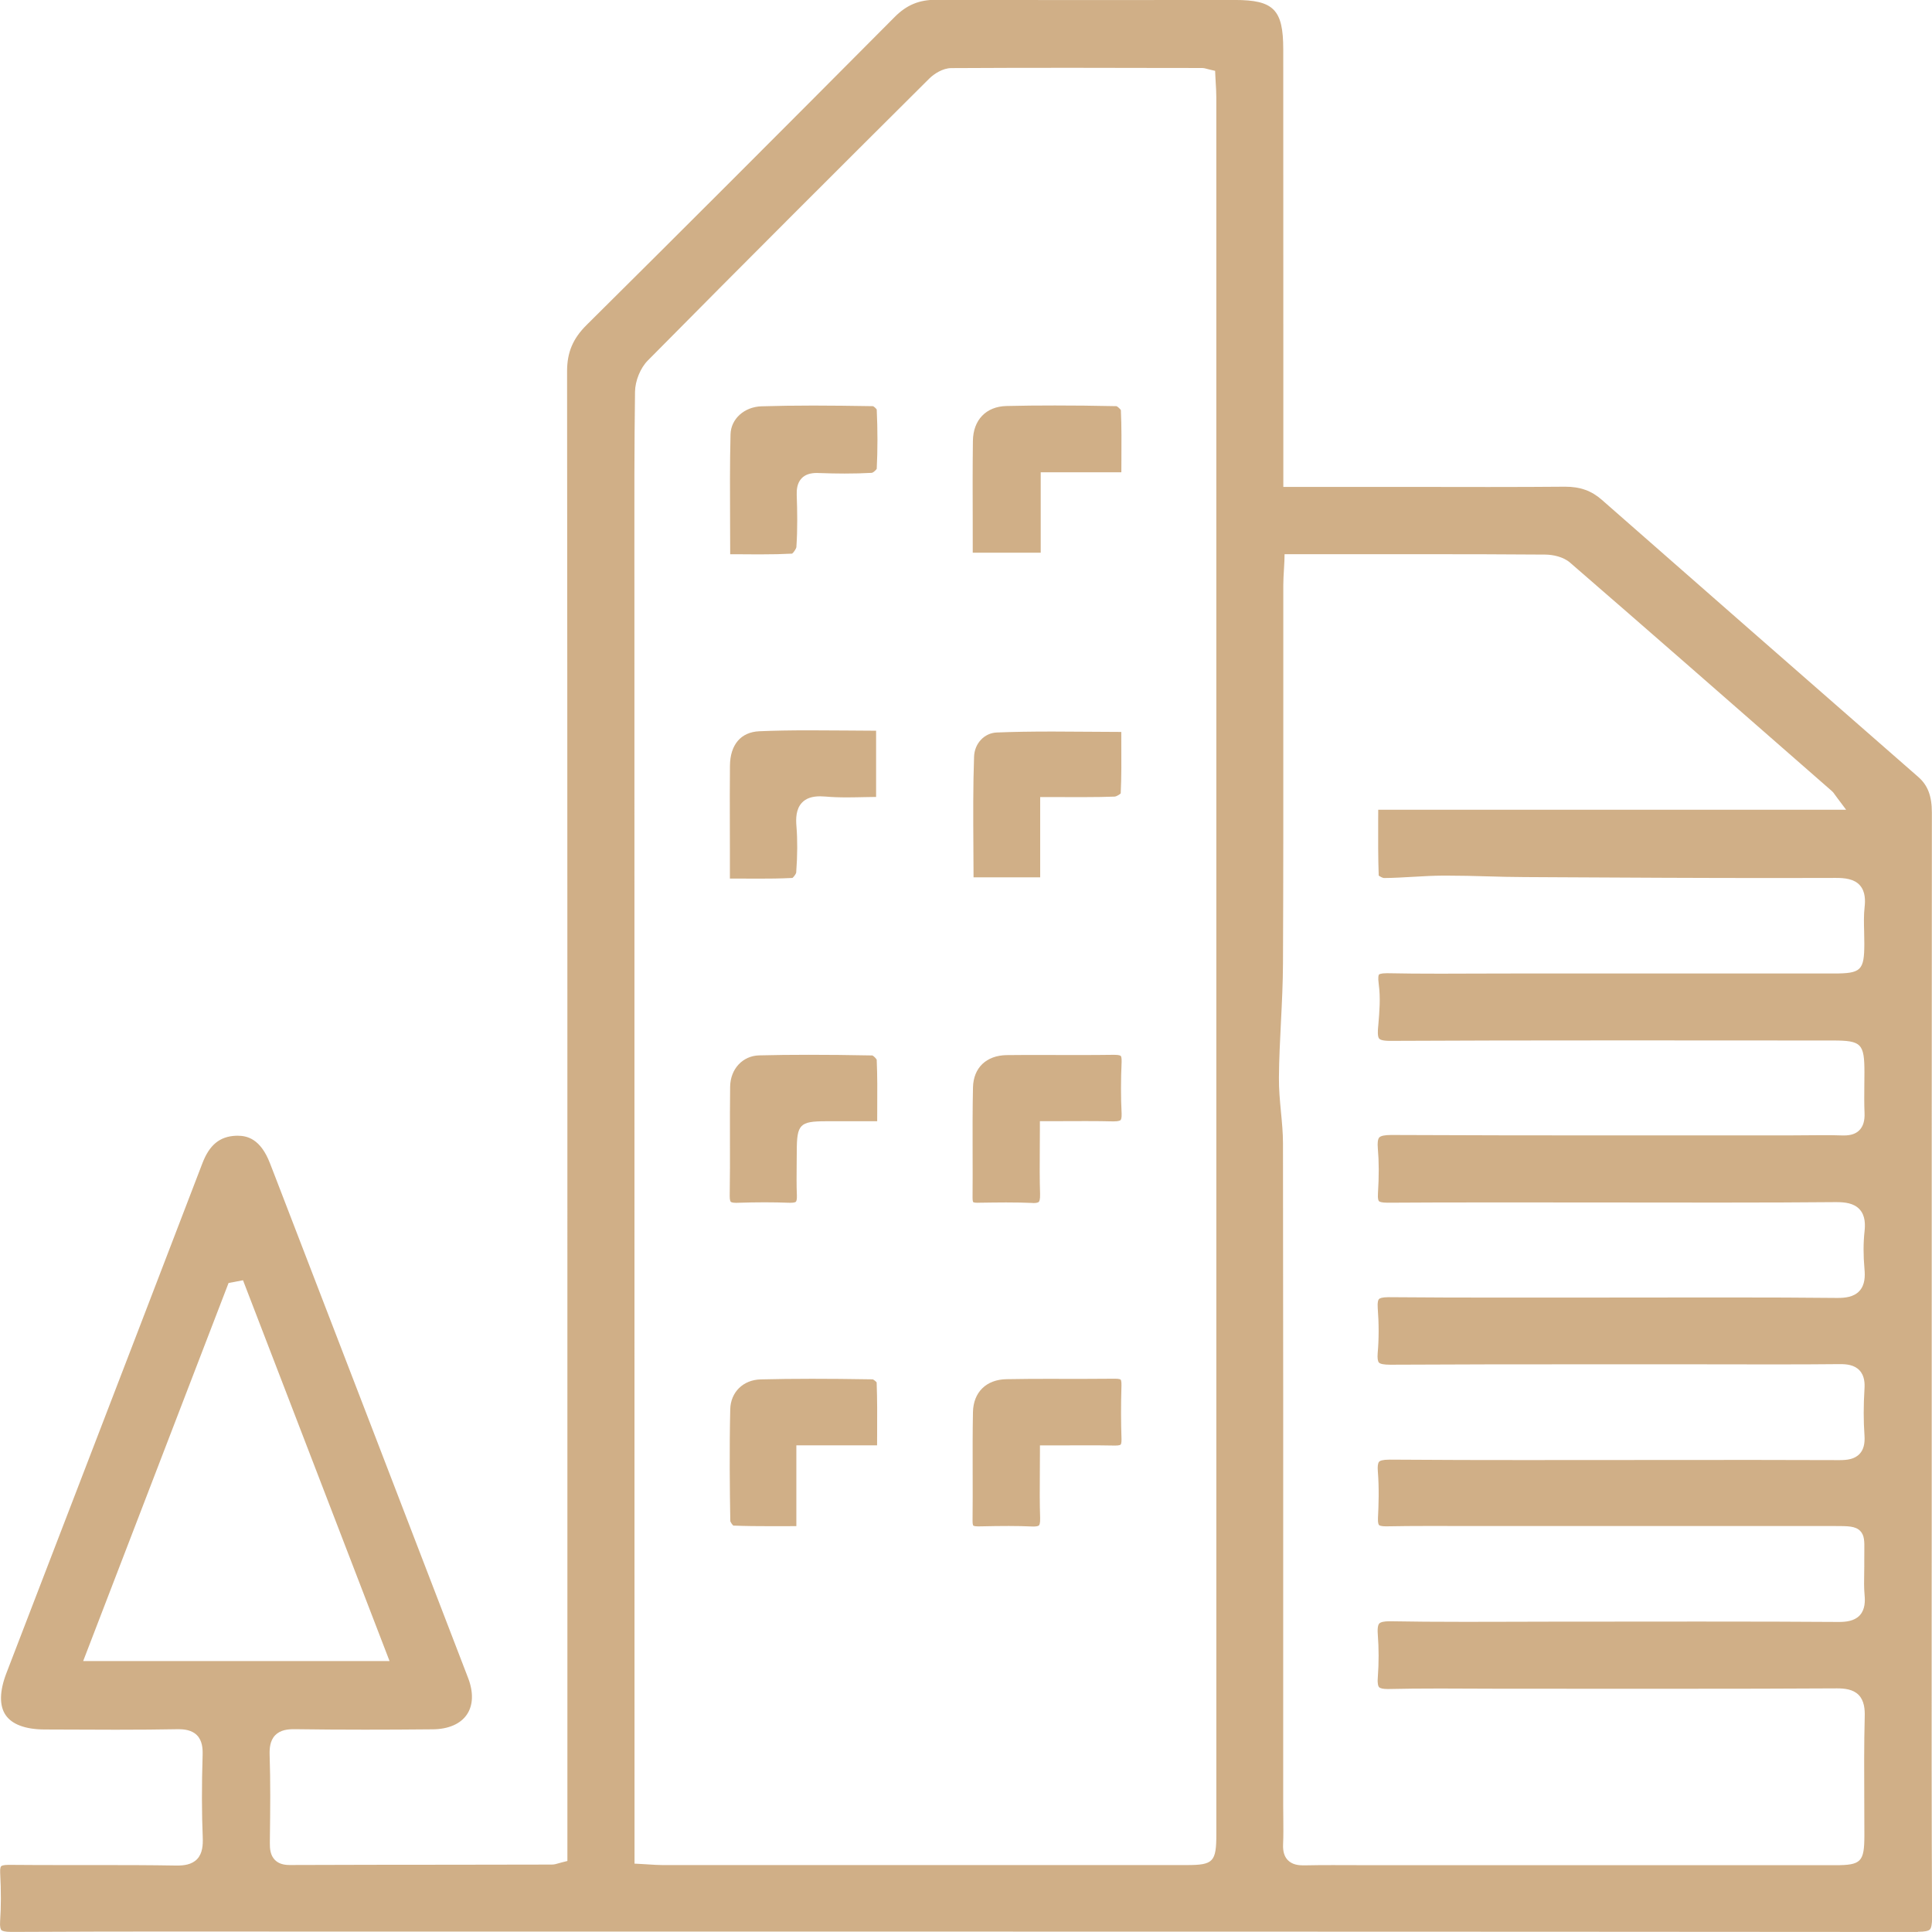
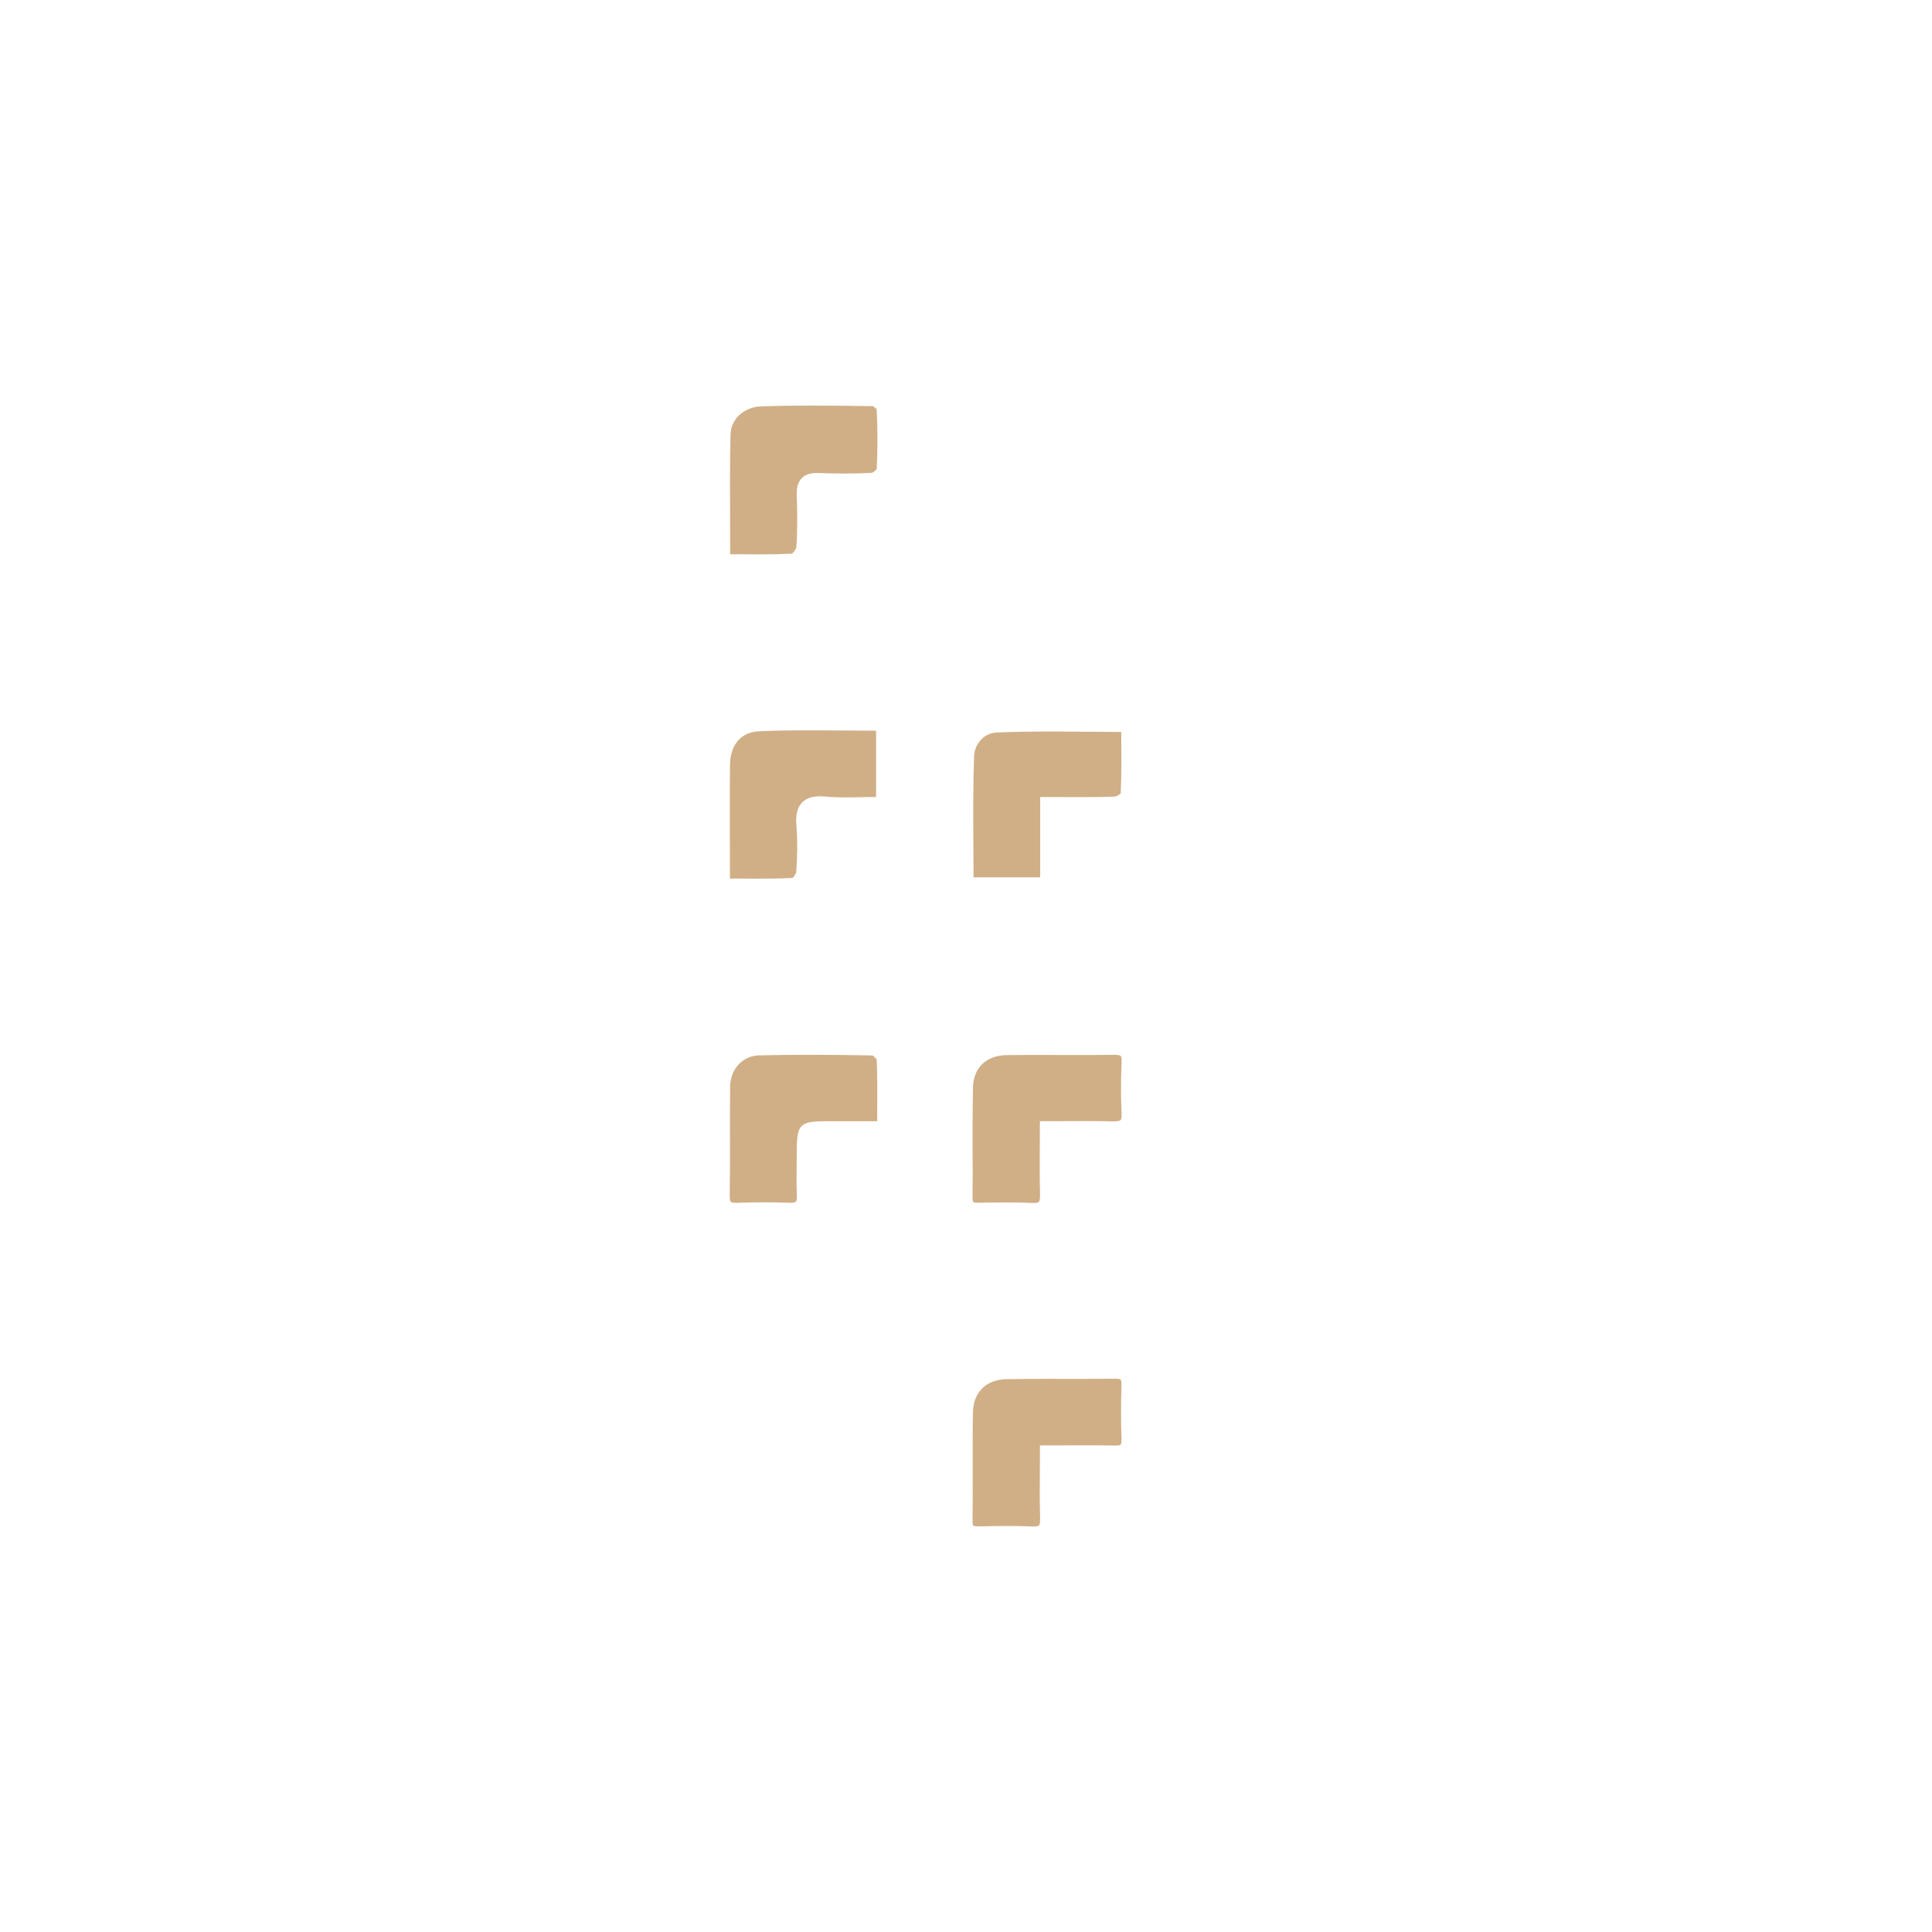
<svg xmlns="http://www.w3.org/2000/svg" width="73" height="73" viewBox="0 0 73 73" fill="none">
  <g clip-path="url(#clip0)">
-     <path d="M72.471 72.999C54.281 72.984 35.786 72.984 17.901 72.984H11.546L6.666 72.982C4.947 72.982 2.685 72.984 0.433 72.997C0.168 72.997 0.08 72.958 0.05 72.925C0.026 72.899 -0.011 72.823 0.004 72.593C0.041 72.046 0.043 71.464 0.006 70.761C-0.004 70.576 0.032 70.526 0.043 70.515C0.057 70.5 0.115 70.463 0.328 70.463H0.346C1.027 70.469 1.708 70.471 2.387 70.471H3.732C4.662 70.471 5.659 70.472 6.647 70.489H6.694C6.936 70.489 7.241 70.461 7.447 70.247C7.656 70.028 7.67 69.702 7.661 69.443C7.622 68.501 7.62 67.476 7.656 66.31C7.663 66.073 7.645 65.773 7.445 65.568C7.245 65.362 6.949 65.338 6.744 65.338H6.699C6.007 65.351 5.267 65.357 4.37 65.357C3.756 65.357 3.141 65.355 2.527 65.351L1.687 65.348C0.964 65.346 0.453 65.157 0.213 64.803C-0.03 64.448 -0.02 63.9 0.242 63.219C1.132 60.904 2.022 58.589 2.914 56.273C4.494 52.164 6.076 48.058 7.65 43.947C7.915 43.259 8.303 42.94 8.912 42.914C8.934 42.914 8.954 42.913 8.977 42.913C9.33 42.913 9.841 43.02 10.201 43.955L10.366 44.38C12.808 50.719 15.25 57.058 17.687 63.401C17.896 63.943 17.879 64.435 17.64 64.785C17.4 65.138 16.943 65.337 16.351 65.342C15.424 65.351 14.584 65.355 13.787 65.355C12.851 65.355 11.987 65.349 11.147 65.337H11.108C10.88 65.337 10.594 65.362 10.397 65.566C10.198 65.773 10.181 66.071 10.188 66.306C10.223 67.345 10.211 68.405 10.198 69.43L10.196 69.639C10.194 69.856 10.214 70.1 10.386 70.276C10.514 70.406 10.695 70.469 10.941 70.469C13.017 70.461 15.087 70.459 17.159 70.458C18.39 70.456 19.622 70.456 20.852 70.452C20.941 70.452 21.02 70.43 21.104 70.404C21.143 70.393 21.185 70.38 21.239 70.367L21.439 70.317V60.534C21.439 45.291 21.441 29.528 21.427 14.026C21.427 13.315 21.646 12.795 22.16 12.284C25.579 8.893 29.279 5.194 33.808 0.639C34.26 0.186 34.728 -0.009 35.375 -0.009C36.829 -0.001 38.395 0.002 40.317 0.002C41.386 0.002 42.454 0.001 43.523 0.001C44.566 -0.001 45.61 -0.001 46.653 -0.001C48.126 -0.001 48.485 0.363 48.487 1.851C48.49 5.603 48.49 9.354 48.49 13.104V18.397H52.742C53.326 18.397 53.909 18.397 54.494 18.399C55.078 18.401 55.661 18.401 56.246 18.401C57.371 18.401 58.283 18.397 59.113 18.39H59.143C59.709 18.39 60.135 18.543 60.525 18.886C64.088 22.015 67.999 25.439 72.478 29.354C72.841 29.67 72.996 30.076 72.995 30.71C72.989 38.03 72.989 45.352 72.989 52.672V57.735L72.987 61.161C72.985 64.868 72.983 68.701 73.002 72.471C73.004 72.703 72.974 72.849 72.919 72.906C72.861 72.963 72.717 72.991 72.477 72.991H72.471V72.999ZM48.531 21.196C48.526 21.314 48.518 21.423 48.513 21.527C48.5 21.741 48.489 21.925 48.489 22.115C48.489 23.618 48.489 25.121 48.489 26.624C48.49 29.828 48.492 33.14 48.477 36.4C48.474 37.138 48.437 37.891 48.4 38.621C48.366 39.307 48.329 40.018 48.324 40.719C48.32 41.156 48.361 41.595 48.401 42.017C48.438 42.404 48.477 42.805 48.477 43.194C48.487 49.655 48.487 56.225 48.485 62.579V68.224C48.485 68.377 48.487 68.533 48.489 68.686C48.492 69.018 48.496 69.36 48.481 69.691C48.47 69.952 48.527 70.145 48.655 70.28C48.827 70.461 49.075 70.482 49.245 70.482H49.28C49.641 70.474 50 70.472 50.361 70.472C50.631 70.472 50.899 70.474 51.167 70.474C51.438 70.476 51.708 70.476 51.978 70.476C51.978 70.476 66.236 70.476 69.348 70.476C70.321 70.476 70.443 70.35 70.445 69.36C70.445 68.916 70.443 68.472 70.441 68.026C70.436 66.987 70.43 65.914 70.458 64.863C70.466 64.598 70.445 64.267 70.231 64.045C70.016 63.824 69.685 63.795 69.42 63.795H69.4C67.555 63.806 65.574 63.81 62.971 63.81C61.946 63.81 56.727 63.808 56.727 63.808C56.34 63.808 55.952 63.806 55.565 63.804C55.176 63.802 54.79 63.8 54.401 63.8C53.645 63.8 53.034 63.806 52.475 63.819H52.429C52.264 63.819 52.15 63.795 52.107 63.748C52.081 63.721 52.041 63.639 52.059 63.397C52.102 62.829 52.1 62.273 52.059 61.75C52.039 61.487 52.078 61.385 52.115 61.344C52.166 61.289 52.3 61.259 52.499 61.259H52.54C53.365 61.274 54.235 61.281 55.361 61.281C55.9 61.281 56.438 61.28 56.978 61.278C57.517 61.276 58.055 61.274 58.594 61.274C58.594 61.274 63.27 61.27 64.192 61.27C66.312 61.27 67.938 61.274 69.465 61.285H69.485C69.744 61.285 70.068 61.255 70.273 61.032C70.477 60.809 70.473 60.491 70.453 60.271C70.427 59.995 70.432 59.718 70.438 59.423C70.441 59.262 70.443 59.103 70.441 58.942C70.44 58.809 70.441 58.692 70.443 58.59C70.447 58.242 70.451 58.013 70.286 57.844C70.105 57.661 69.82 57.661 69.348 57.661H55.915C55.611 57.661 55.308 57.661 55.006 57.66C54.703 57.66 54.4 57.658 54.096 57.658C53.413 57.658 52.888 57.663 52.394 57.672H52.359C52.174 57.672 52.12 57.637 52.105 57.623C52.094 57.609 52.057 57.556 52.066 57.36C52.091 56.873 52.113 56.233 52.061 55.59C52.046 55.409 52.063 55.281 52.109 55.231C52.142 55.194 52.239 55.152 52.505 55.152H52.525C54.359 55.166 56.168 55.168 57.537 55.168C58.299 55.168 66.258 55.163 66.258 55.163C67.343 55.163 68.425 55.165 69.509 55.17C69.783 55.17 70.071 55.142 70.266 54.933C70.412 54.776 70.471 54.55 70.449 54.239C70.41 53.695 70.41 53.101 70.449 52.475C70.462 52.276 70.456 51.985 70.26 51.778C70.064 51.569 69.772 51.543 69.539 51.543H69.511C68.8 51.55 68.02 51.554 67.054 51.554C66.562 51.554 63.981 51.55 63.981 51.55H59.515C57.306 51.55 54.93 51.552 52.527 51.565C52.288 51.565 52.15 51.537 52.102 51.483C52.057 51.434 52.041 51.309 52.055 51.132C52.103 50.597 52.103 50.02 52.057 49.418C52.041 49.19 52.078 49.113 52.102 49.087C52.133 49.053 52.22 49.014 52.464 49.014H52.486C53.985 49.028 55.465 49.029 56.588 49.029L60.492 49.028C61.267 49.028 62.044 49.026 62.819 49.026C63.594 49.024 64.371 49.024 65.147 49.024C66.854 49.024 68.168 49.029 69.405 49.042H69.439C69.709 49.042 70.046 49.013 70.26 48.776C70.473 48.543 70.473 48.213 70.449 47.952C70.403 47.441 70.403 46.962 70.451 46.527C70.477 46.288 70.488 45.942 70.269 45.7C70.051 45.456 69.701 45.422 69.387 45.422H69.348C68.079 45.433 66.732 45.439 64.984 45.439C64.179 45.439 63.372 45.437 62.568 45.437C61.763 45.435 60.956 45.435 60.151 45.435L56.331 45.433C54.753 45.433 53.55 45.437 52.431 45.444C52.192 45.444 52.124 45.407 52.103 45.385C52.087 45.368 52.052 45.307 52.065 45.106C52.107 44.436 52.105 43.892 52.061 43.394C52.042 43.181 52.061 43.038 52.115 42.979C52.172 42.916 52.325 42.885 52.568 42.885C55.53 42.9 58.457 42.901 60.677 42.901L67.701 42.9C67.901 42.9 68.103 42.898 68.303 42.896C68.502 42.894 68.701 42.892 68.9 42.892C69.141 42.892 69.383 42.894 69.624 42.903H69.677C69.938 42.903 70.131 42.837 70.264 42.696C70.401 42.552 70.462 42.344 70.451 42.059C70.436 41.715 70.44 41.36 70.443 41.017C70.445 40.855 70.447 40.69 70.447 40.527C70.447 39.428 70.334 39.315 69.248 39.315C69.248 39.315 62.669 39.311 61.26 39.311C57.726 39.311 55.03 39.316 52.52 39.329C52.231 39.329 52.141 39.278 52.113 39.246C52.041 39.168 52.063 38.913 52.07 38.83L52.08 38.721C52.122 38.221 52.166 37.703 52.096 37.196C52.057 36.907 52.092 36.84 52.103 36.825C52.111 36.816 52.161 36.773 52.398 36.773H52.438C53.021 36.785 53.65 36.79 54.42 36.79C54.882 36.79 55.345 36.788 55.807 36.786C56.27 36.785 56.732 36.783 57.193 36.783H69.289C70.321 36.783 70.44 36.668 70.443 35.665C70.443 35.511 70.44 35.356 70.436 35.202C70.427 34.882 70.419 34.578 70.453 34.281C70.48 34.042 70.491 33.694 70.275 33.451C70.057 33.205 69.696 33.172 69.372 33.172C68.569 33.174 67.781 33.176 66.993 33.176C64.22 33.176 61.402 33.161 58.675 33.146L57.589 33.14C57.128 33.139 56.658 33.126 56.203 33.113C55.696 33.098 55.171 33.085 54.653 33.085H54.527C54.142 33.087 53.756 33.109 53.382 33.131C53.023 33.151 52.651 33.174 52.288 33.176C52.248 33.174 52.148 33.124 52.094 33.083C52.07 32.409 52.072 31.732 52.074 31.016C52.074 30.877 52.074 30.736 52.076 30.596H69.755L69.439 30.175C69.398 30.12 69.368 30.079 69.344 30.046C69.298 29.979 69.265 29.933 69.213 29.887L68.055 28.874C65.198 26.374 62.244 23.787 59.324 21.259C59.071 21.038 58.679 20.959 58.398 20.955C56.816 20.942 55.252 20.94 53.787 20.94H48.537L48.531 21.196ZM40.437 2.562C38.711 2.562 37.285 2.566 35.945 2.573C35.623 2.575 35.296 2.788 35.112 2.969C31.96 6.106 28.23 9.826 24.475 13.624C24.197 13.905 23.999 14.39 23.994 14.803C23.966 16.876 23.968 18.982 23.97 21.02L23.971 22.593L23.975 70.417L24.223 70.43C24.33 70.435 24.428 70.443 24.521 70.448C24.704 70.459 24.863 70.471 25.026 70.471C28.687 70.472 32.349 70.472 36.01 70.472C38.955 70.472 41.899 70.472 44.844 70.471C45.845 70.471 45.959 70.35 45.959 69.305V32.9C45.959 23.163 45.959 13.424 45.958 3.687C45.958 3.493 45.947 3.302 45.935 3.117C45.93 3.036 45.926 2.954 45.922 2.875L45.913 2.677L45.721 2.632C45.678 2.623 45.643 2.612 45.614 2.605C45.547 2.586 45.484 2.569 45.408 2.569L44.133 2.568C42.899 2.564 41.667 2.562 40.437 2.562ZM8.636 48.478L3.143 62.762H14.719L9.182 48.374L8.636 48.478Z" fill="#D0AF87" />
-     <path d="M36.755 20.884C36.755 20.495 36.754 20.112 36.754 19.737C36.75 18.674 36.748 17.669 36.761 16.659C36.772 15.865 37.257 15.361 38.026 15.341C38.611 15.326 39.21 15.321 39.86 15.321C40.563 15.321 41.325 15.328 42.189 15.347C42.22 15.358 42.322 15.445 42.352 15.496C42.38 16.118 42.376 16.744 42.372 17.407C42.372 17.551 42.37 17.697 42.37 17.845H39.323V20.884H36.755Z" fill="#D0AF87" />
    <path d="M36.785 33.147C36.785 32.764 36.781 32.385 36.779 32.005C36.772 30.83 36.765 29.72 36.805 28.587C36.824 28.087 37.194 27.695 37.664 27.677C38.278 27.652 38.946 27.641 39.771 27.641C40.237 27.641 40.705 27.645 41.177 27.649C41.571 27.652 41.967 27.654 42.367 27.656C42.367 27.786 42.368 27.913 42.368 28.043C42.372 28.709 42.376 29.342 42.346 29.979C42.294 30.029 42.174 30.095 42.124 30.099C41.784 30.112 41.417 30.119 40.938 30.119C40.722 30.119 40.502 30.118 40.278 30.118C40.045 30.116 39.808 30.116 39.566 30.116H39.303V33.149H36.785V33.147Z" fill="#D0AF87" />
    <path d="M28.687 20.947C28.473 20.947 28.256 20.945 28.034 20.943C27.888 20.943 27.74 20.942 27.59 20.942C27.59 20.538 27.588 20.142 27.586 19.75C27.581 18.597 27.575 17.508 27.603 16.411C27.618 15.828 28.121 15.373 28.774 15.352C29.375 15.334 30.015 15.324 30.735 15.324C31.446 15.324 32.151 15.334 32.987 15.347C33.027 15.365 33.101 15.432 33.127 15.473C33.163 16.253 33.163 17.007 33.127 17.714C33.098 17.766 32.996 17.853 32.946 17.866C32.628 17.884 32.287 17.893 31.914 17.893C31.61 17.893 31.287 17.886 30.926 17.873C30.905 17.873 30.885 17.871 30.865 17.871C30.609 17.871 30.421 17.936 30.291 18.071C30.11 18.258 30.099 18.523 30.104 18.706C30.125 19.293 30.138 19.983 30.091 20.669C30.086 20.729 29.991 20.873 29.93 20.919C29.573 20.938 29.189 20.947 28.687 20.947Z" fill="#D0AF87" />
    <path d="M28.685 33.199C28.473 33.199 28.256 33.197 28.034 33.197C27.884 33.197 27.734 33.196 27.579 33.196V32.081C27.579 31.767 27.579 31.452 27.577 31.136C27.575 30.414 27.573 29.668 27.581 28.935C27.588 28.136 27.993 27.66 28.693 27.63C29.244 27.606 29.842 27.595 30.572 27.595C31.026 27.595 31.481 27.599 31.94 27.602C32.324 27.606 32.713 27.61 33.103 27.61V30.112C32.957 30.114 32.811 30.116 32.667 30.119C32.445 30.123 32.226 30.129 32.01 30.129C31.69 30.129 31.427 30.119 31.185 30.097C31.114 30.092 31.05 30.088 30.989 30.088C30.676 30.088 30.448 30.169 30.295 30.336C30.073 30.578 30.069 30.934 30.093 31.217C30.136 31.741 30.132 32.315 30.084 32.973C30.075 33.022 29.993 33.134 29.942 33.173C29.486 33.197 29.031 33.199 28.685 33.199Z" fill="#D0AF87" />
    <path d="M39.001 45.453C38.707 45.44 38.385 45.434 38.017 45.434C37.688 45.434 37.357 45.44 37.027 45.444C37.027 45.444 36.933 45.446 36.931 45.446C36.8 45.446 36.774 45.422 36.774 45.422C36.774 45.422 36.746 45.39 36.748 45.255C36.753 44.689 36.752 44.122 36.75 43.556C36.748 42.745 36.746 41.909 36.764 41.087C36.781 40.345 37.268 39.879 38.035 39.867C38.424 39.862 38.813 39.862 39.201 39.862C39.469 39.862 40.544 39.864 40.814 39.864C41.236 39.864 41.658 39.862 42.08 39.856H42.106C42.298 39.856 42.341 39.892 42.348 39.899C42.355 39.906 42.387 39.949 42.38 40.123C42.35 40.802 42.348 41.457 42.38 42.072C42.389 42.257 42.352 42.31 42.341 42.322C42.326 42.336 42.274 42.371 42.089 42.371H42.043C41.747 42.364 41.427 42.36 41.033 42.36C40.796 42.36 40.557 42.362 40.315 42.362C40.065 42.364 39.813 42.364 39.554 42.364H39.292V42.627C39.292 42.897 39.29 43.158 39.288 43.412C39.284 44 39.281 44.555 39.299 45.111C39.306 45.331 39.268 45.396 39.253 45.412C39.225 45.44 39.153 45.457 39.049 45.457C39.035 45.455 39.018 45.455 39.001 45.453Z" fill="#D0AF87" />
    <path d="M38.994 57.678C38.729 57.666 38.444 57.659 38.121 57.659C37.78 57.659 37.438 57.664 37.096 57.672L36.959 57.674C36.807 57.674 36.776 57.646 36.776 57.644C36.776 57.644 36.746 57.613 36.748 57.468C36.755 56.858 36.753 56.236 36.752 55.636C36.75 54.888 36.748 54.115 36.763 53.356C36.779 52.605 37.262 52.127 38.026 52.112C38.596 52.101 39.155 52.099 39.627 52.099L40.827 52.101C41.264 52.101 41.7 52.099 42.137 52.094C42.304 52.094 42.339 52.125 42.343 52.129C42.35 52.136 42.38 52.177 42.374 52.362C42.352 53.1 42.354 53.758 42.376 54.372C42.381 54.539 42.348 54.579 42.344 54.583C42.339 54.589 42.3 54.62 42.143 54.62H42.119C41.769 54.613 41.419 54.611 41.066 54.611C40.825 54.611 40.581 54.611 40.335 54.613C40.08 54.613 39.821 54.614 39.556 54.614H39.294V54.877C39.294 55.146 39.292 55.405 39.29 55.658C39.286 56.245 39.282 56.798 39.301 57.354C39.308 57.561 39.273 57.62 39.257 57.637C39.231 57.664 39.153 57.679 39.047 57.679C39.033 57.679 39.014 57.679 38.994 57.678Z" fill="#D0AF87" />
-     <path d="M29.031 57.666C28.665 57.666 28.188 57.664 27.707 57.644C27.664 57.605 27.601 57.513 27.594 57.472C27.575 56.317 27.557 54.787 27.592 53.25C27.607 52.601 28.082 52.134 28.748 52.12C29.351 52.105 29.982 52.097 30.676 52.097C31.349 52.097 32.058 52.103 32.977 52.118C33.005 52.127 33.089 52.188 33.124 52.233C33.148 52.873 33.146 53.515 33.142 54.193C33.142 54.331 33.14 54.47 33.14 54.611H30.09V57.664C29.949 57.664 29.808 57.664 29.67 57.666C29.455 57.666 29.242 57.666 29.031 57.666Z" fill="#D0AF87" />
    <path d="M27.821 45.449C27.664 45.449 27.622 45.42 27.612 45.41C27.605 45.403 27.568 45.357 27.572 45.175C27.583 44.47 27.583 43.756 27.581 43.064C27.579 42.407 27.579 41.727 27.588 41.061C27.597 40.391 28.06 39.892 28.687 39.877C29.281 39.862 29.892 39.855 30.558 39.855C31.281 39.855 32.045 39.862 32.963 39.88C33.013 39.903 33.103 39.992 33.126 40.041C33.153 40.645 33.15 41.259 33.146 41.909C33.146 42.059 33.144 42.211 33.144 42.366H31.2C30.221 42.368 30.108 42.483 30.106 43.489C30.106 43.652 30.104 43.813 30.102 43.974C30.099 44.365 30.093 44.77 30.11 45.172C30.115 45.311 30.095 45.385 30.073 45.407C30.064 45.416 30.021 45.447 29.867 45.447C29.851 45.447 29.834 45.447 29.816 45.446C29.521 45.435 29.213 45.429 28.896 45.429C28.569 45.429 28.234 45.435 27.869 45.447L27.821 45.449Z" fill="#D0AF87" />
  </g>
  <defs>
    <clipPath id="clip0">
      <rect width="73" height="73" fill="white" />
    </clipPath>
  </defs>
</svg>